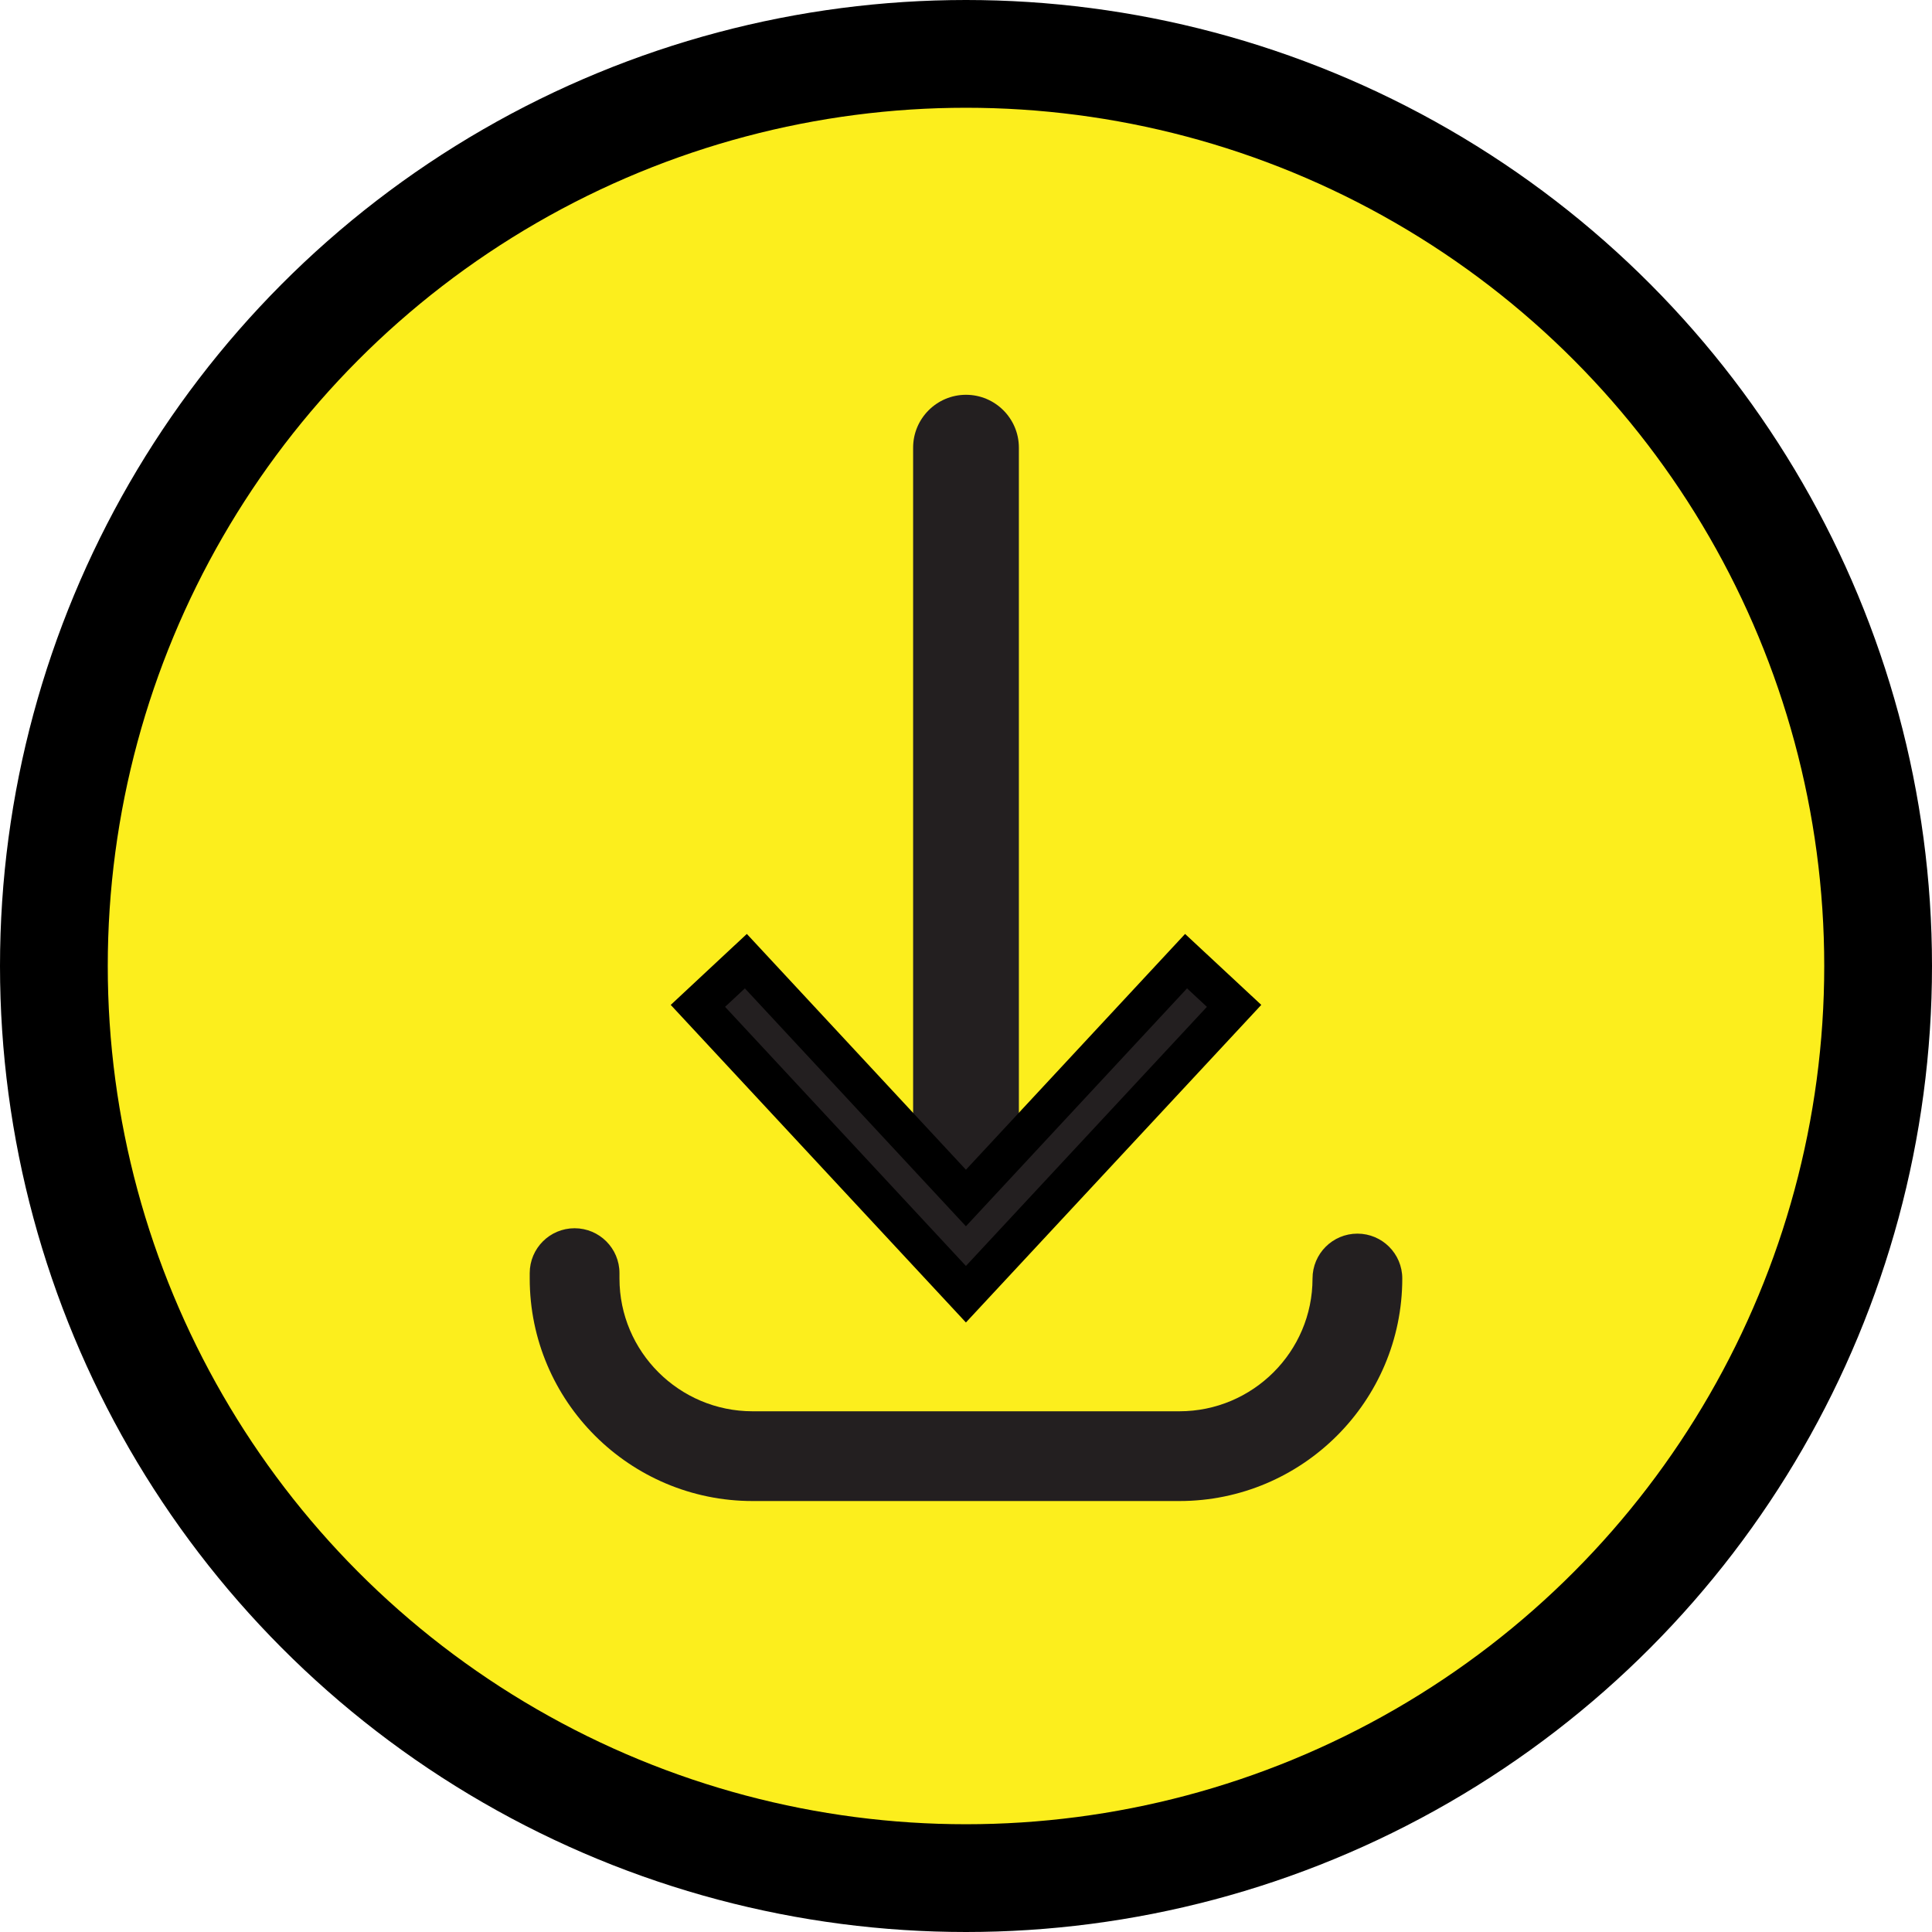
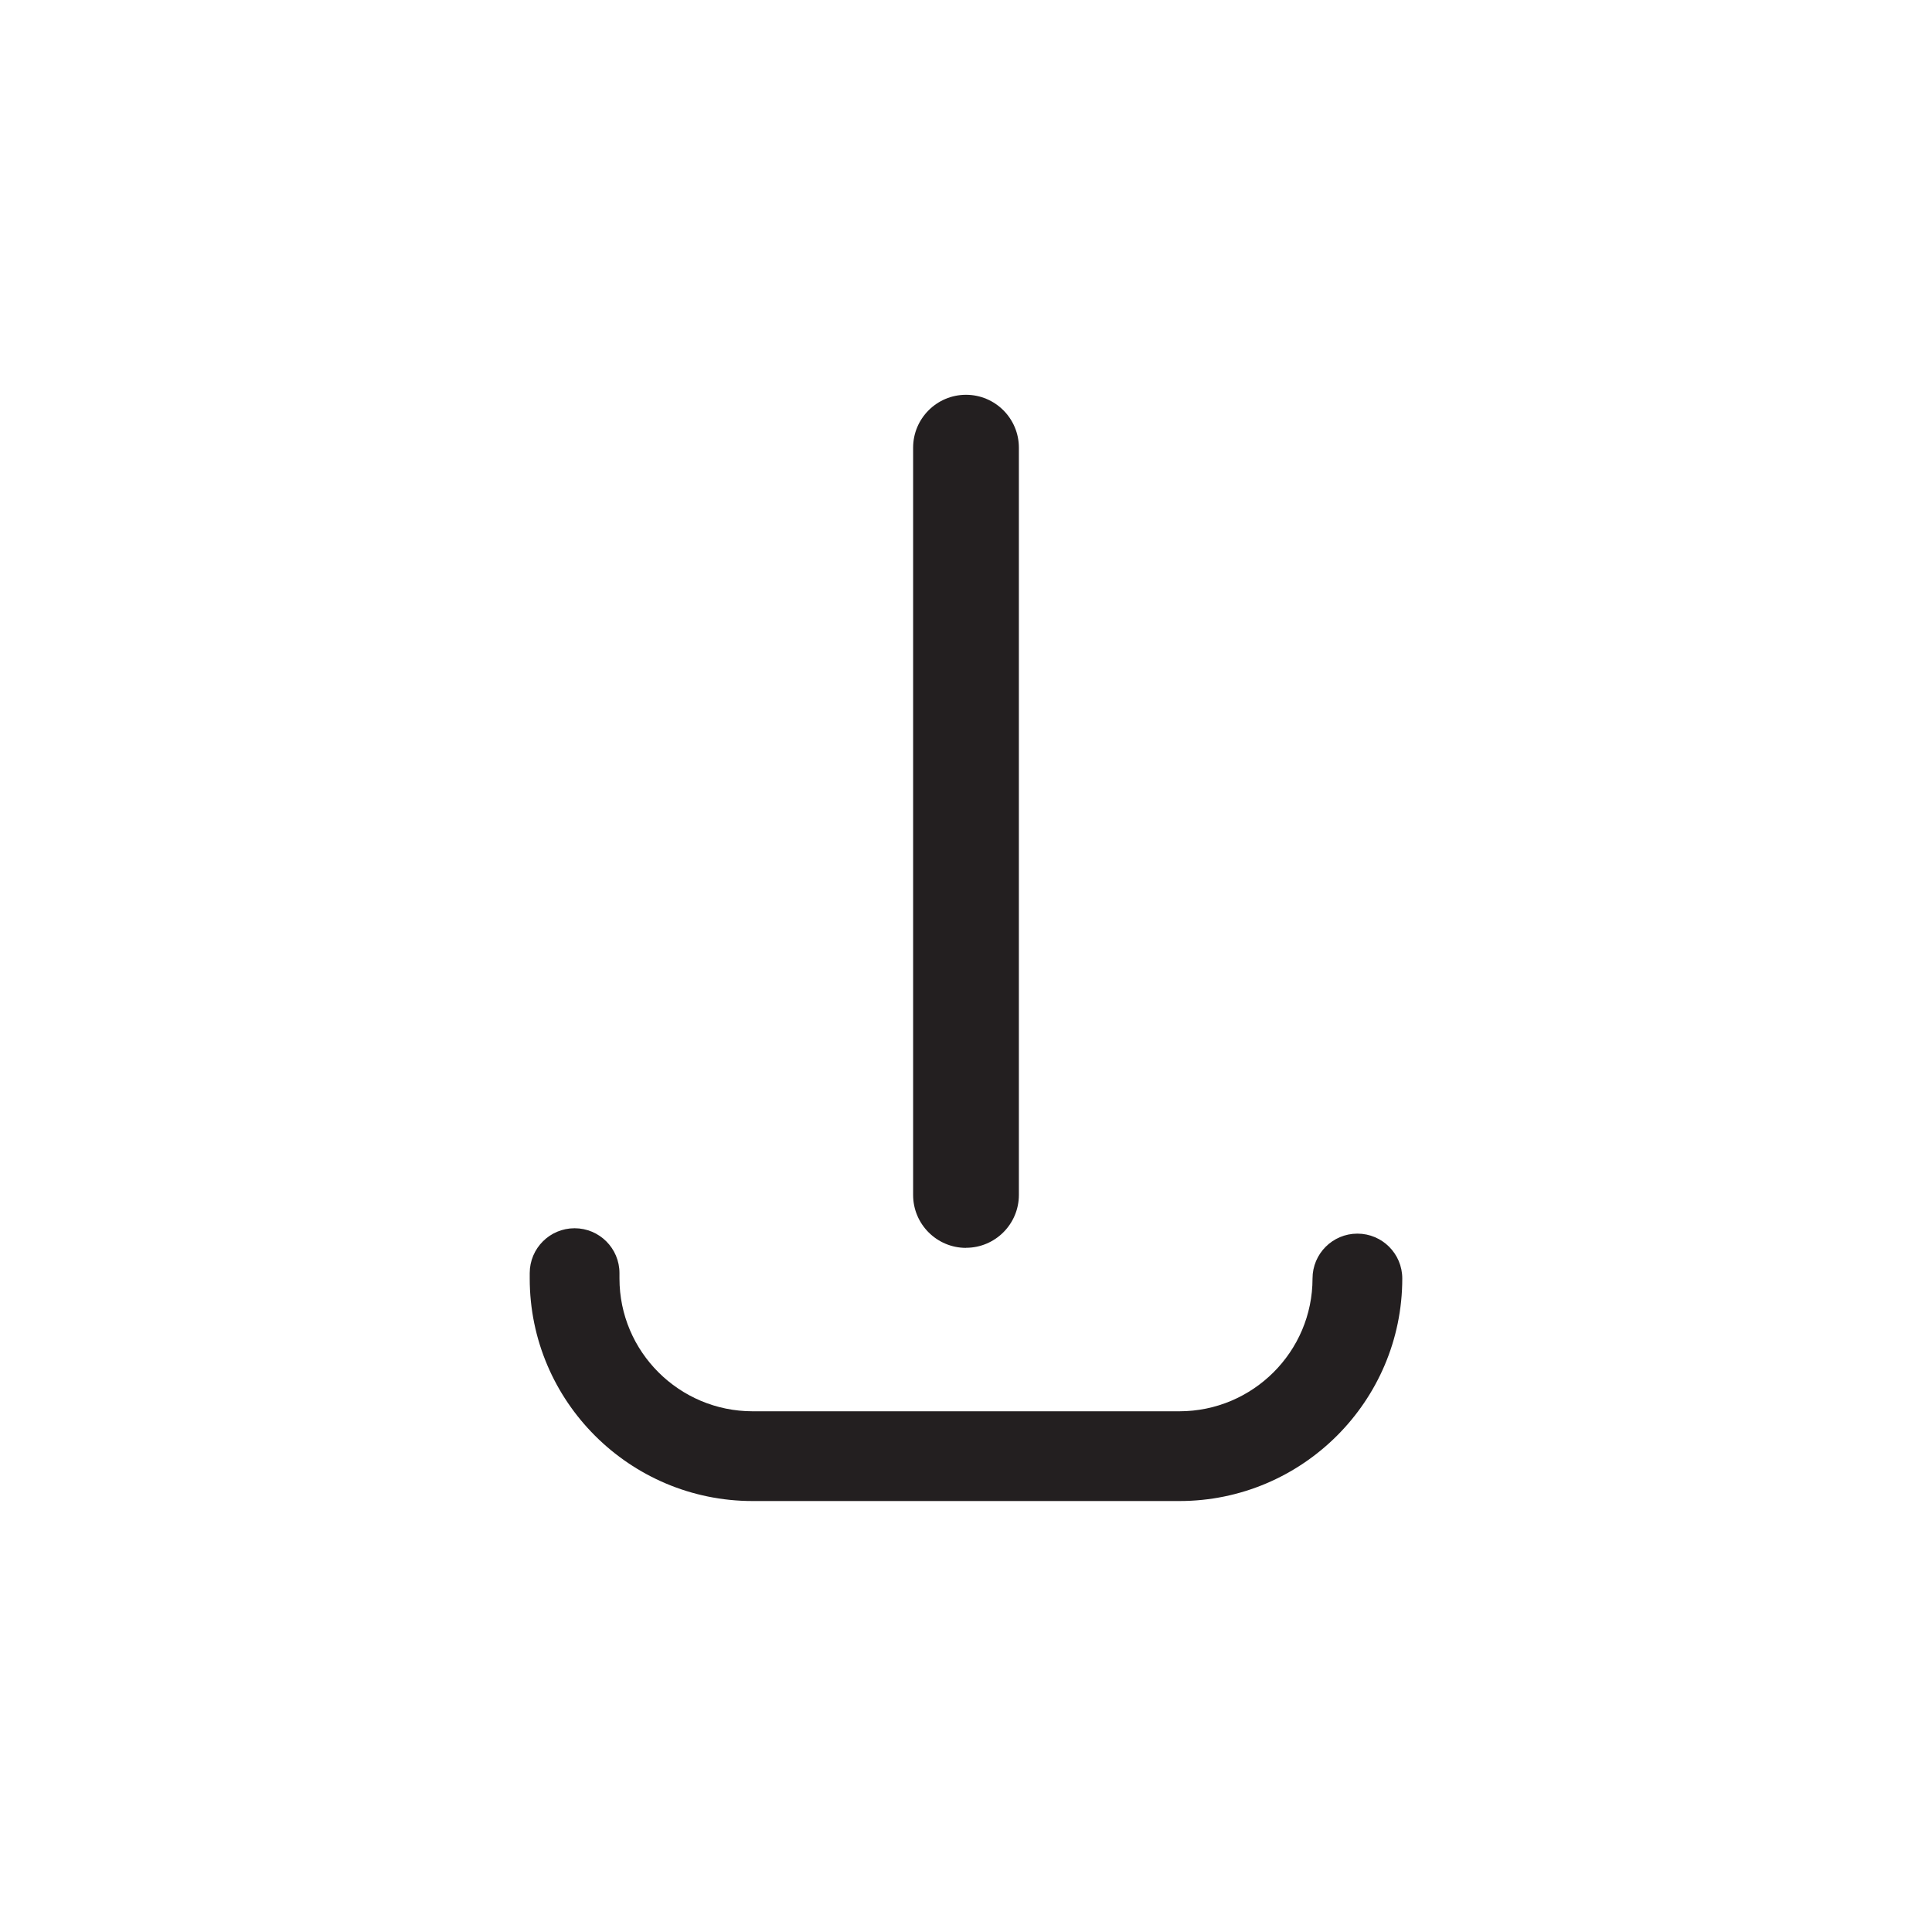
<svg xmlns="http://www.w3.org/2000/svg" id="Layer_1" data-name="Layer 1" width="251" height="251" viewBox="0 0 251 251">
  <defs>
    <style> .cls-1 { stroke-width: 5px; } .cls-1, .cls-2 { fill: #231f20; } .cls-1, .cls-3 { stroke: #000; stroke-miterlimit: 10; } .cls-3 { fill: #fcee1d; stroke-width: 14px; } </style>
  </defs>
-   <circle class="cls-3" cx="125.5" cy="125.5" r="118.5" />
  <path class="cls-2" d="M153.22,195.01h-55.44c-15.97,0-28.96-12.97-28.96-28.91v-.7c0-3.22,2.61-5.83,5.83-5.83s5.83,2.61,5.83,5.83v.7c0,9.51,7.76,17.25,17.3,17.25h55.44c9.54,0,17.3-7.74,17.3-17.25,0-3.22,2.61-5.83,5.83-5.83s5.83,2.61,5.83,5.83c0,15.94-12.99,28.91-28.96,28.91Z" />
  <g>
    <path class="cls-2" d="M125.5,162.12c-3.79,0-6.87-3.08-6.87-6.87V58.16c0-3.79,3.08-6.87,6.87-6.87s6.87,3.08,6.87,6.87v97.08c0,3.79-3.08,6.87-6.87,6.87Z" />
-     <polygon class="cls-1" points="90.67 130.68 96.9 124.87 125.49 155.64 154.09 124.87 160.33 130.68 125.49 168.14 90.67 130.68" />
  </g>
</svg>